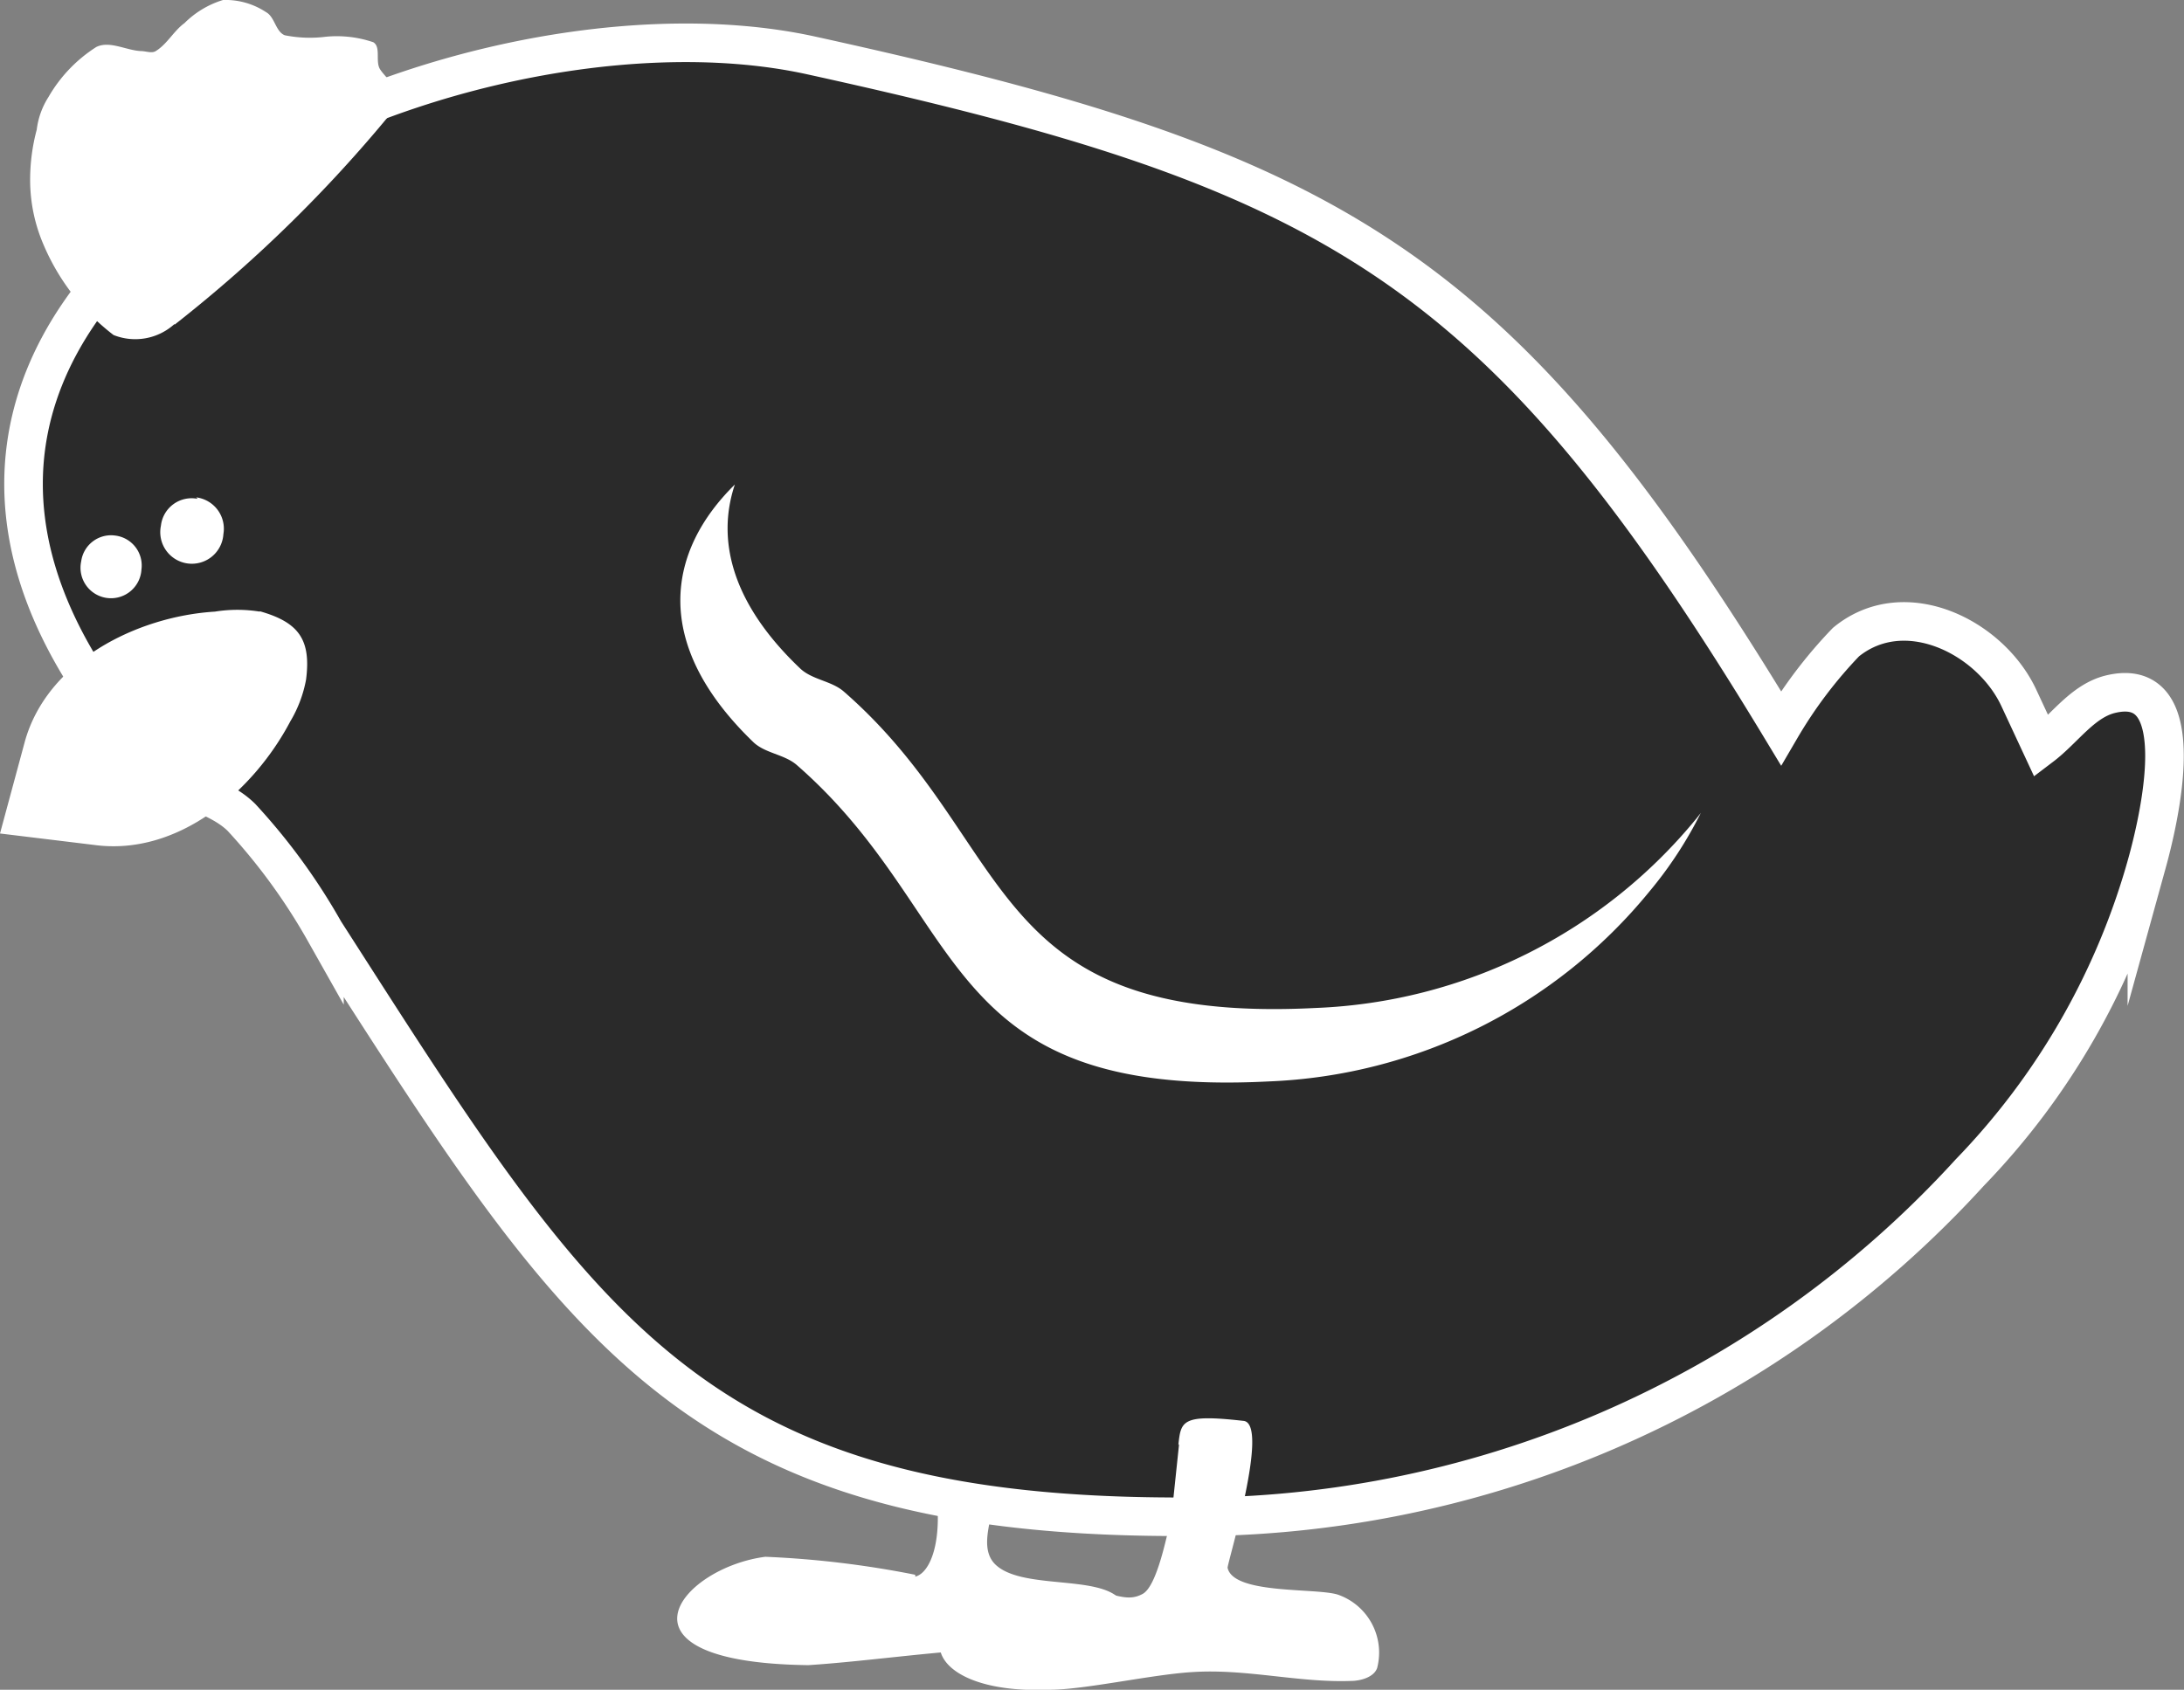
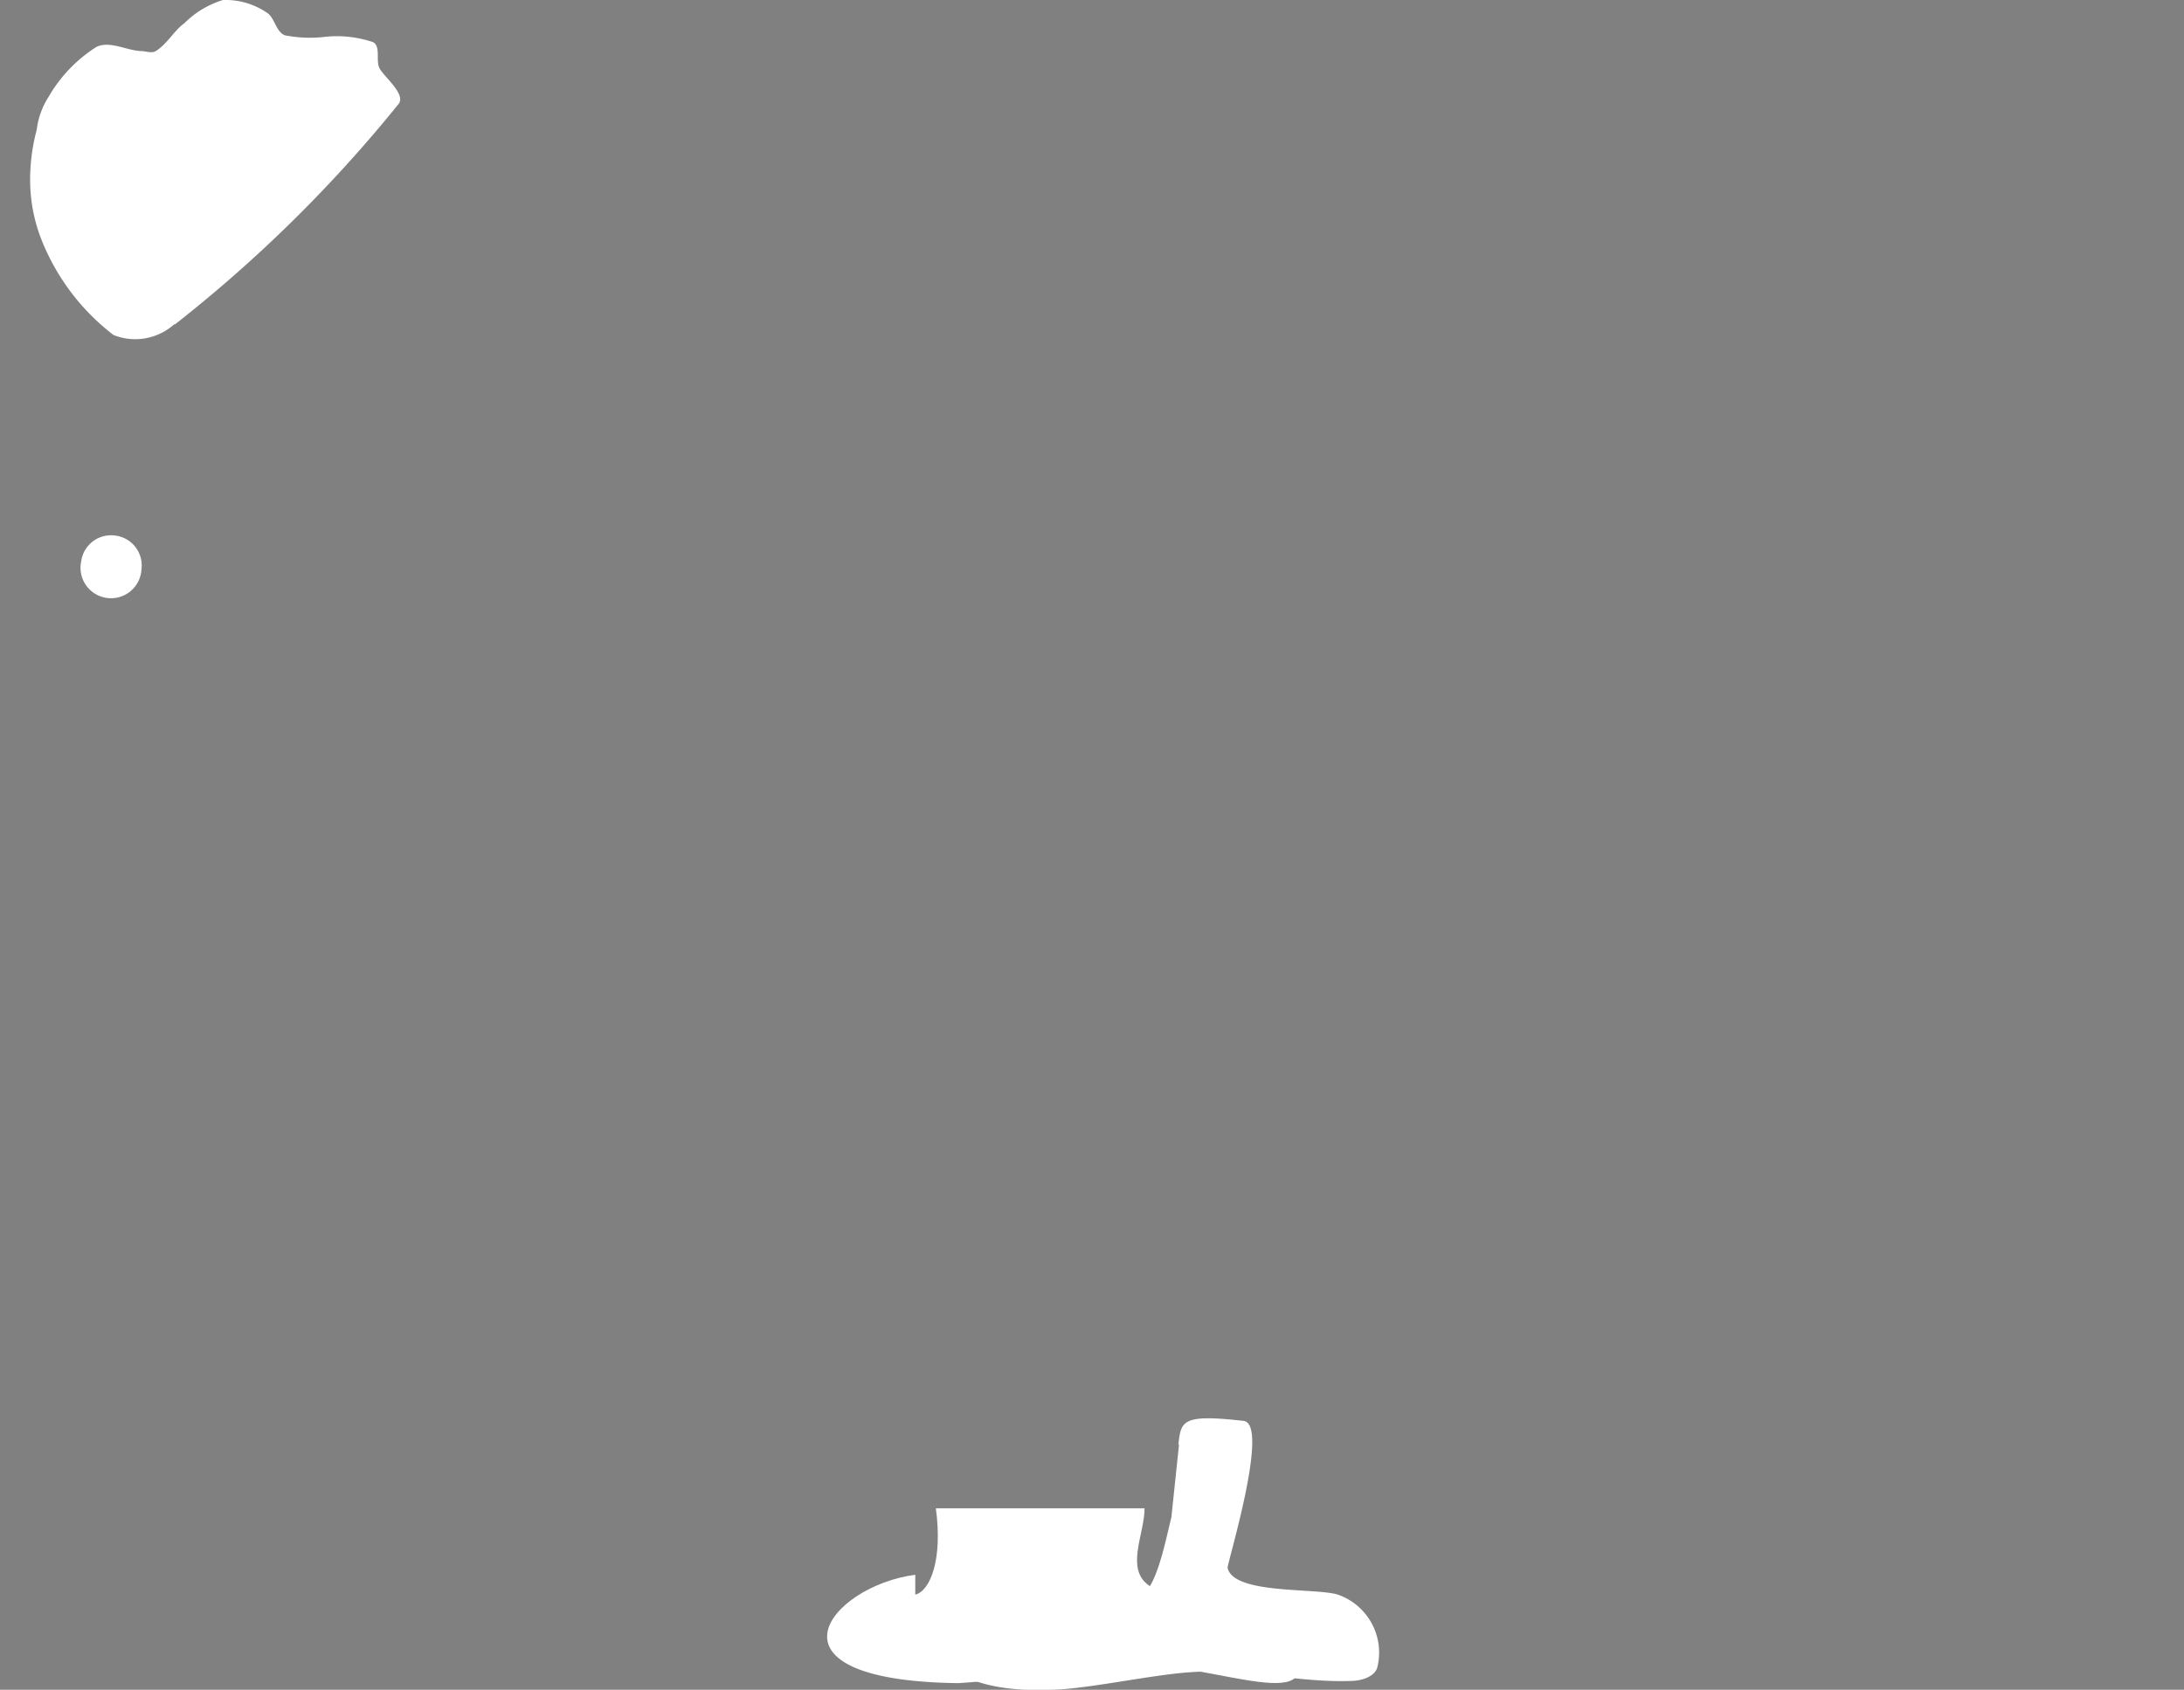
<svg xmlns="http://www.w3.org/2000/svg" viewBox="0 0 59.44 46">
  <rect x="0" y="0" width="59.44" height="46" fill="#808080" stroke="none" />
  <defs>
    <style>.cls-1{fill:#2a2a2a;stroke:#fff;stroke-miterlimit:22.93;stroke-width:1.05px;}.cls-2{fill:#fff;fill-rule:evenodd;}</style>
  </defs>
  <g id="Слой_2" data-name="Слой 2">
    <g id="Слой_1-2" data-name="Слой 1">
-       <path class="cls-1" d="M22.08,1.51C36.33,4.64,40.84,7.2,48.47,19.82a12.41,12.41,0,0,1,1.77-2.34c1.6-1.31,3.94-.14,4.71,1.53l.61,1.31c.62-.47,1.11-1.23,1.87-1.42,2.32-.57,1.29,3.56,1,4.61a19.68,19.68,0,0,1-4.82,8.41,28.73,28.73,0,0,1-21.78,9.37c-13.09-.06-16.11-5.2-23-15.94a16.53,16.53,0,0,0-2.26-3.1c-.66-.65-1.75-.76-2.38-1.44C-7.3,8.21,11.91-.73,22.08,1.51Z" />
-       <path class="cls-2" d="M24.91,42.87a26.41,26.41,0,0,0-4.08-.49c-2.32.3-4.44,2.88,1.17,2.95,1.7-.11,3.77-.43,5.37-.45,1.86,0,5.45,1.62,3.14-1.31-.56-.72-2.73-.27-3.44-1-.46-.49,0-1.34,0-2H25.47c.19,1.39-.15,2.25-.56,2.35" />
+       <path class="cls-2" d="M24.91,42.87c-2.32.3-4.44,2.88,1.17,2.95,1.7-.11,3.77-.43,5.37-.45,1.86,0,5.45,1.62,3.14-1.31-.56-.72-2.73-.27-3.44-1-.46-.49,0-1.34,0-2H25.47c.19,1.39-.15,2.25-.56,2.35" />
      <path class="cls-2" d="M32.09,39.31l-.21,2c-.12.45-.38,1.86-.78,2.08s-.71,0-1.06,0a15.85,15.85,0,0,0-2.18,0c-3.3.44-3,2.76.71,2.61.94,0,2.75-.41,3.86-.48,1.48-.1,2.9.29,4.33.24.27,0,.63-.1.72-.35a1.67,1.67,0,0,0-1.07-2c-.6-.19-2.84,0-3-.73,0-.16,1.16-3.94.43-4-1.68-.19-1.7,0-1.77.66" />
-       <path class="cls-2" d="M46.29,22.13a11,11,0,0,1-1.4,2.14,14.09,14.09,0,0,1-10.37,5.17c-9.07.46-8.11-4.49-12.83-8.61-.34-.3-.88-.32-1.2-.64-2.79-2.7-2.31-5.21-.49-7-.5,1.49-.1,3.22,1.77,5,.33.32.86.34,1.2.64,4.72,4.12,3.76,9.07,12.83,8.61a14.11,14.11,0,0,0,10.38-5.17Z" />
-       <path class="cls-2" d="M7.07,16.65a3.83,3.83,0,0,0-1.22,0C3.73,16.78,1.27,18,.67,20.21L0,22.69,2.55,23c2.31.32,4.36-1.48,5.35-3.36a3.44,3.44,0,0,0,.43-1.14c.14-1.09-.2-1.56-1.26-1.86" />
-       <path class="cls-2" d="M5.34,13.54a.86.86,0,0,1,.74,1,.86.86,0,1,1-1.7-.23.84.84,0,0,1,1-.73" />
      <path class="cls-2" d="M3.14,14.58a.82.82,0,0,1,.71.92.83.83,0,1,1-1.64-.22.82.82,0,0,1,.93-.7" />
      <path class="cls-2" d="M4.75,8.82a1.59,1.59,0,0,1-1.66.3A6.09,6.09,0,0,1,1.18,6.65,4.45,4.45,0,0,1,.82,4.9,5.27,5.27,0,0,1,1,3.53a2.12,2.12,0,0,1,.32-.89,3.94,3.94,0,0,1,1.3-1.36c.36-.18.81.09,1.21.11.14,0,.3.07.41,0,.31-.19.49-.55.78-.76A2.53,2.53,0,0,1,6.07,0,2,2,0,0,1,7.24.33c.24.13.26.53.51.63A3.5,3.5,0,0,0,8.87,1a3.08,3.08,0,0,1,1.29.15c.2.12.07.47.16.69s.76.73.52,1a37.8,37.8,0,0,1-6.09,6" />
    </g>
  </g>
</svg>